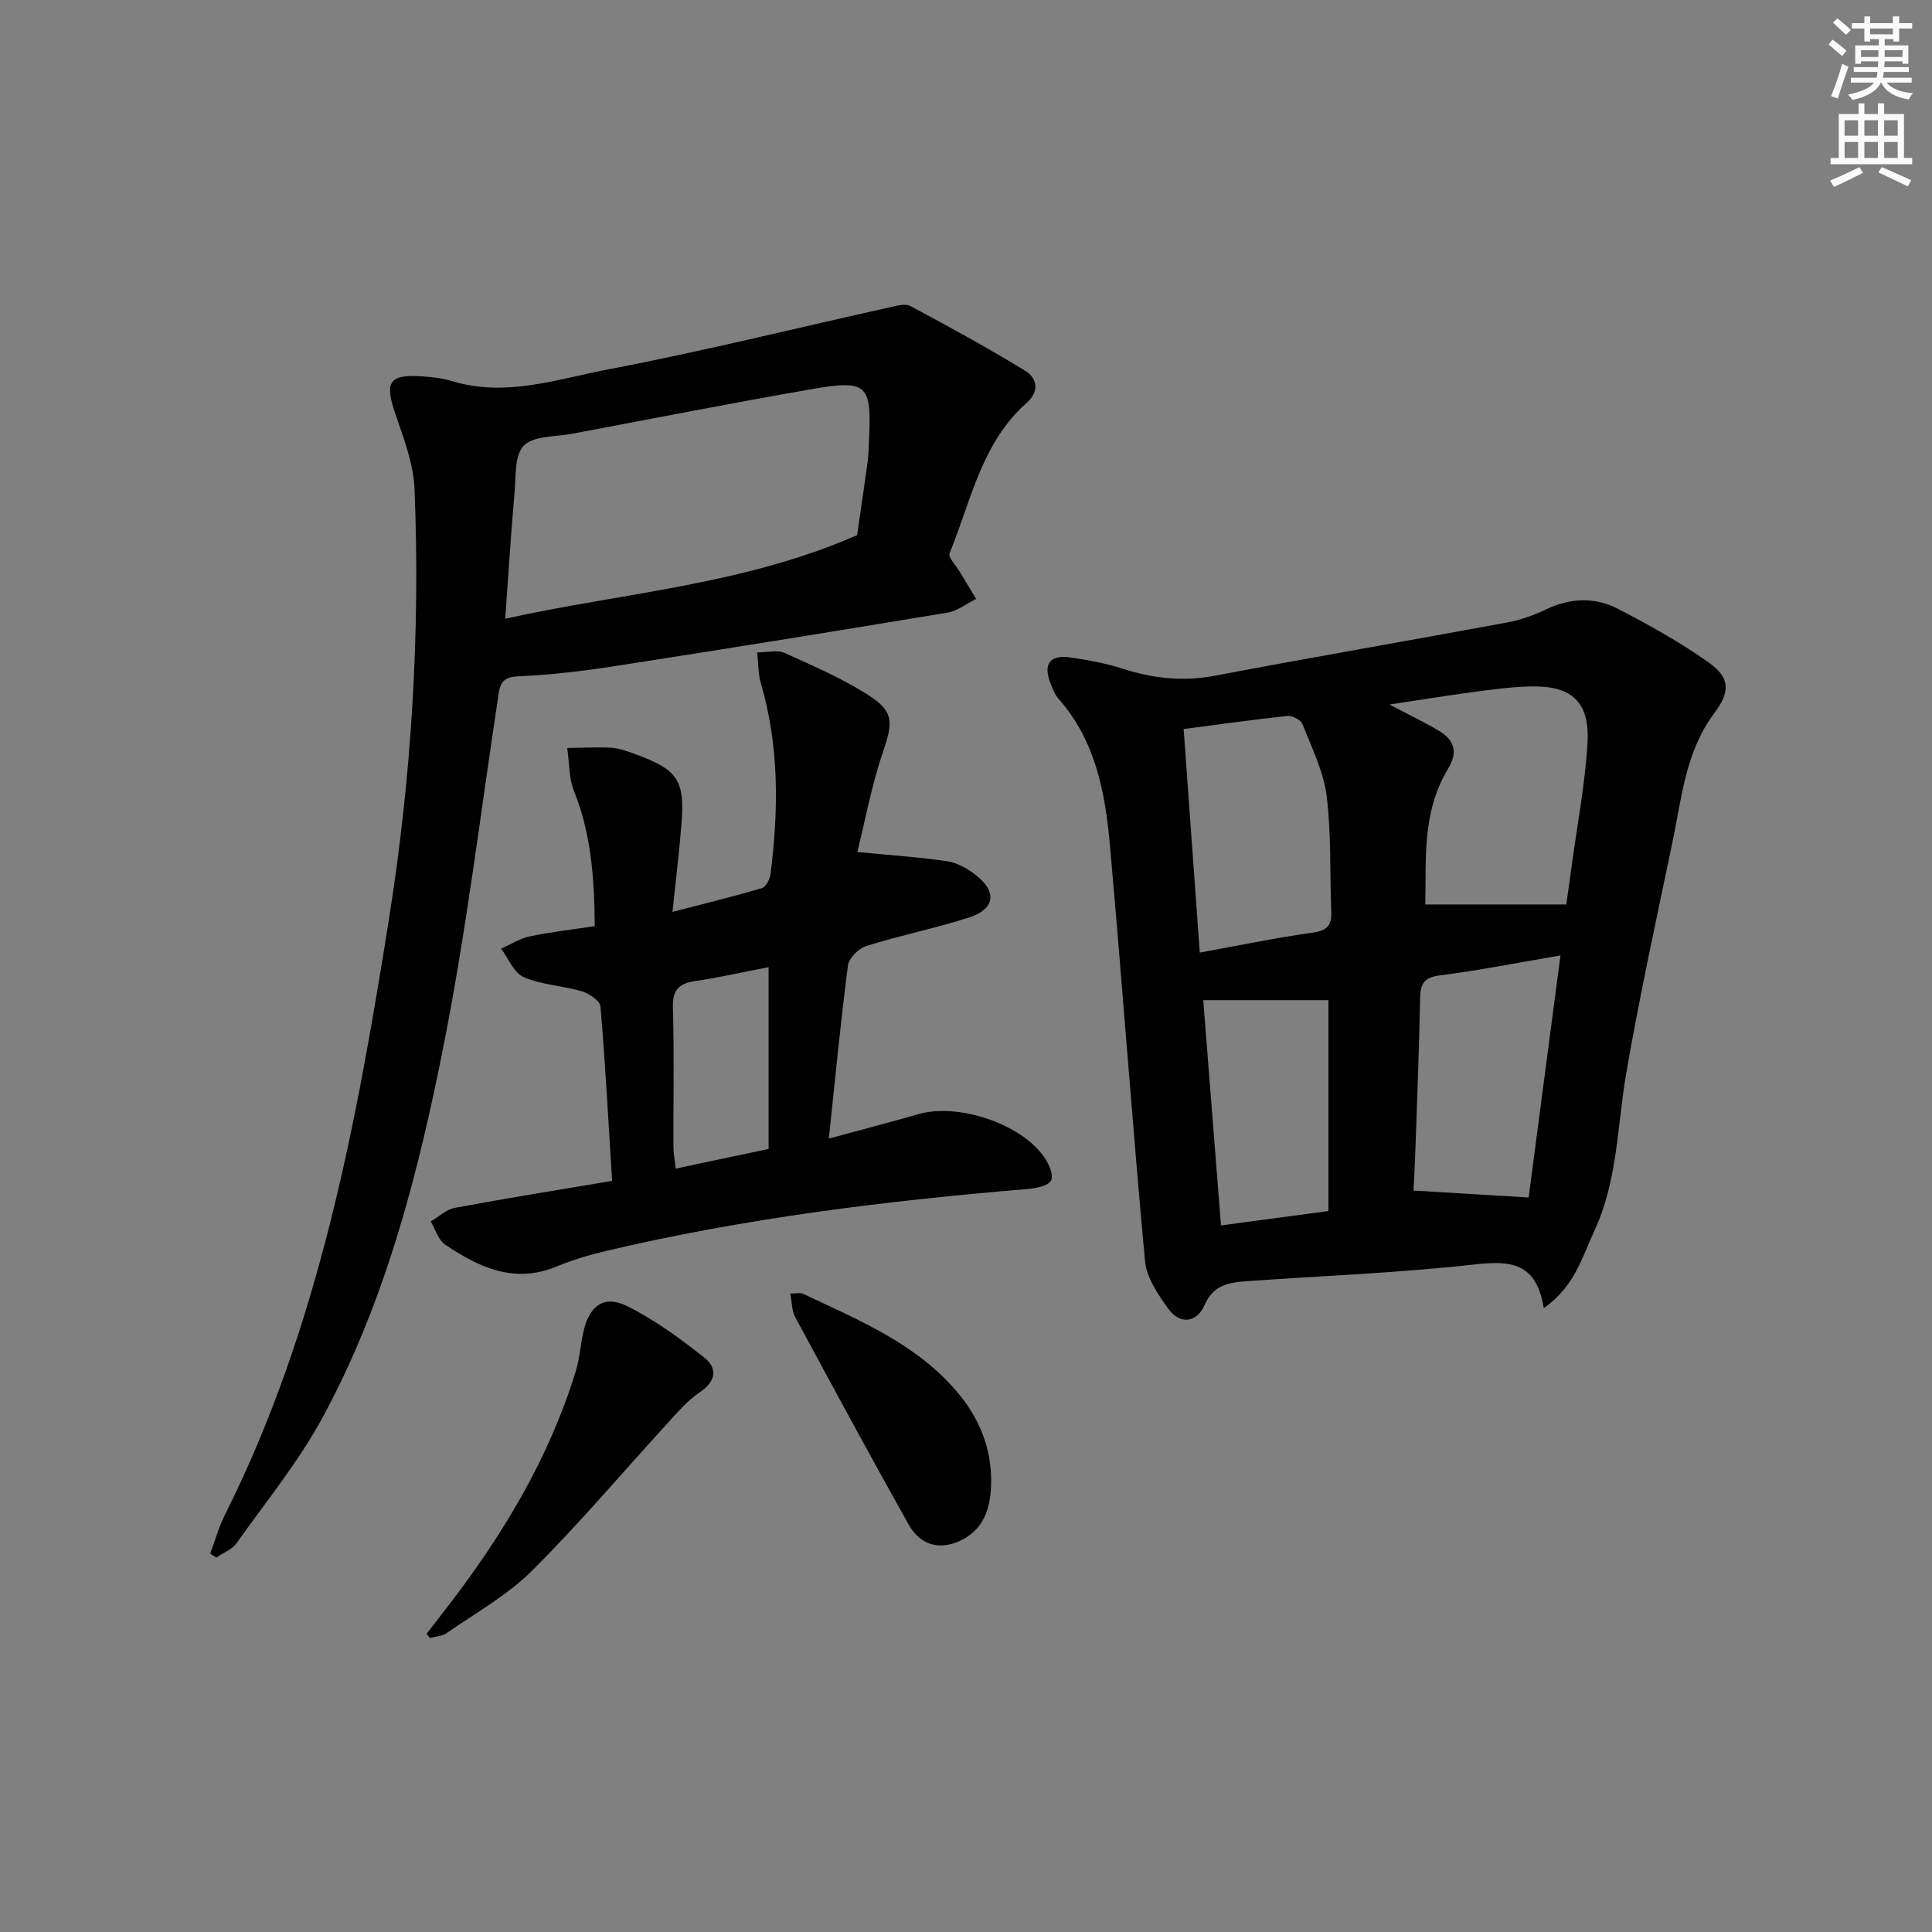
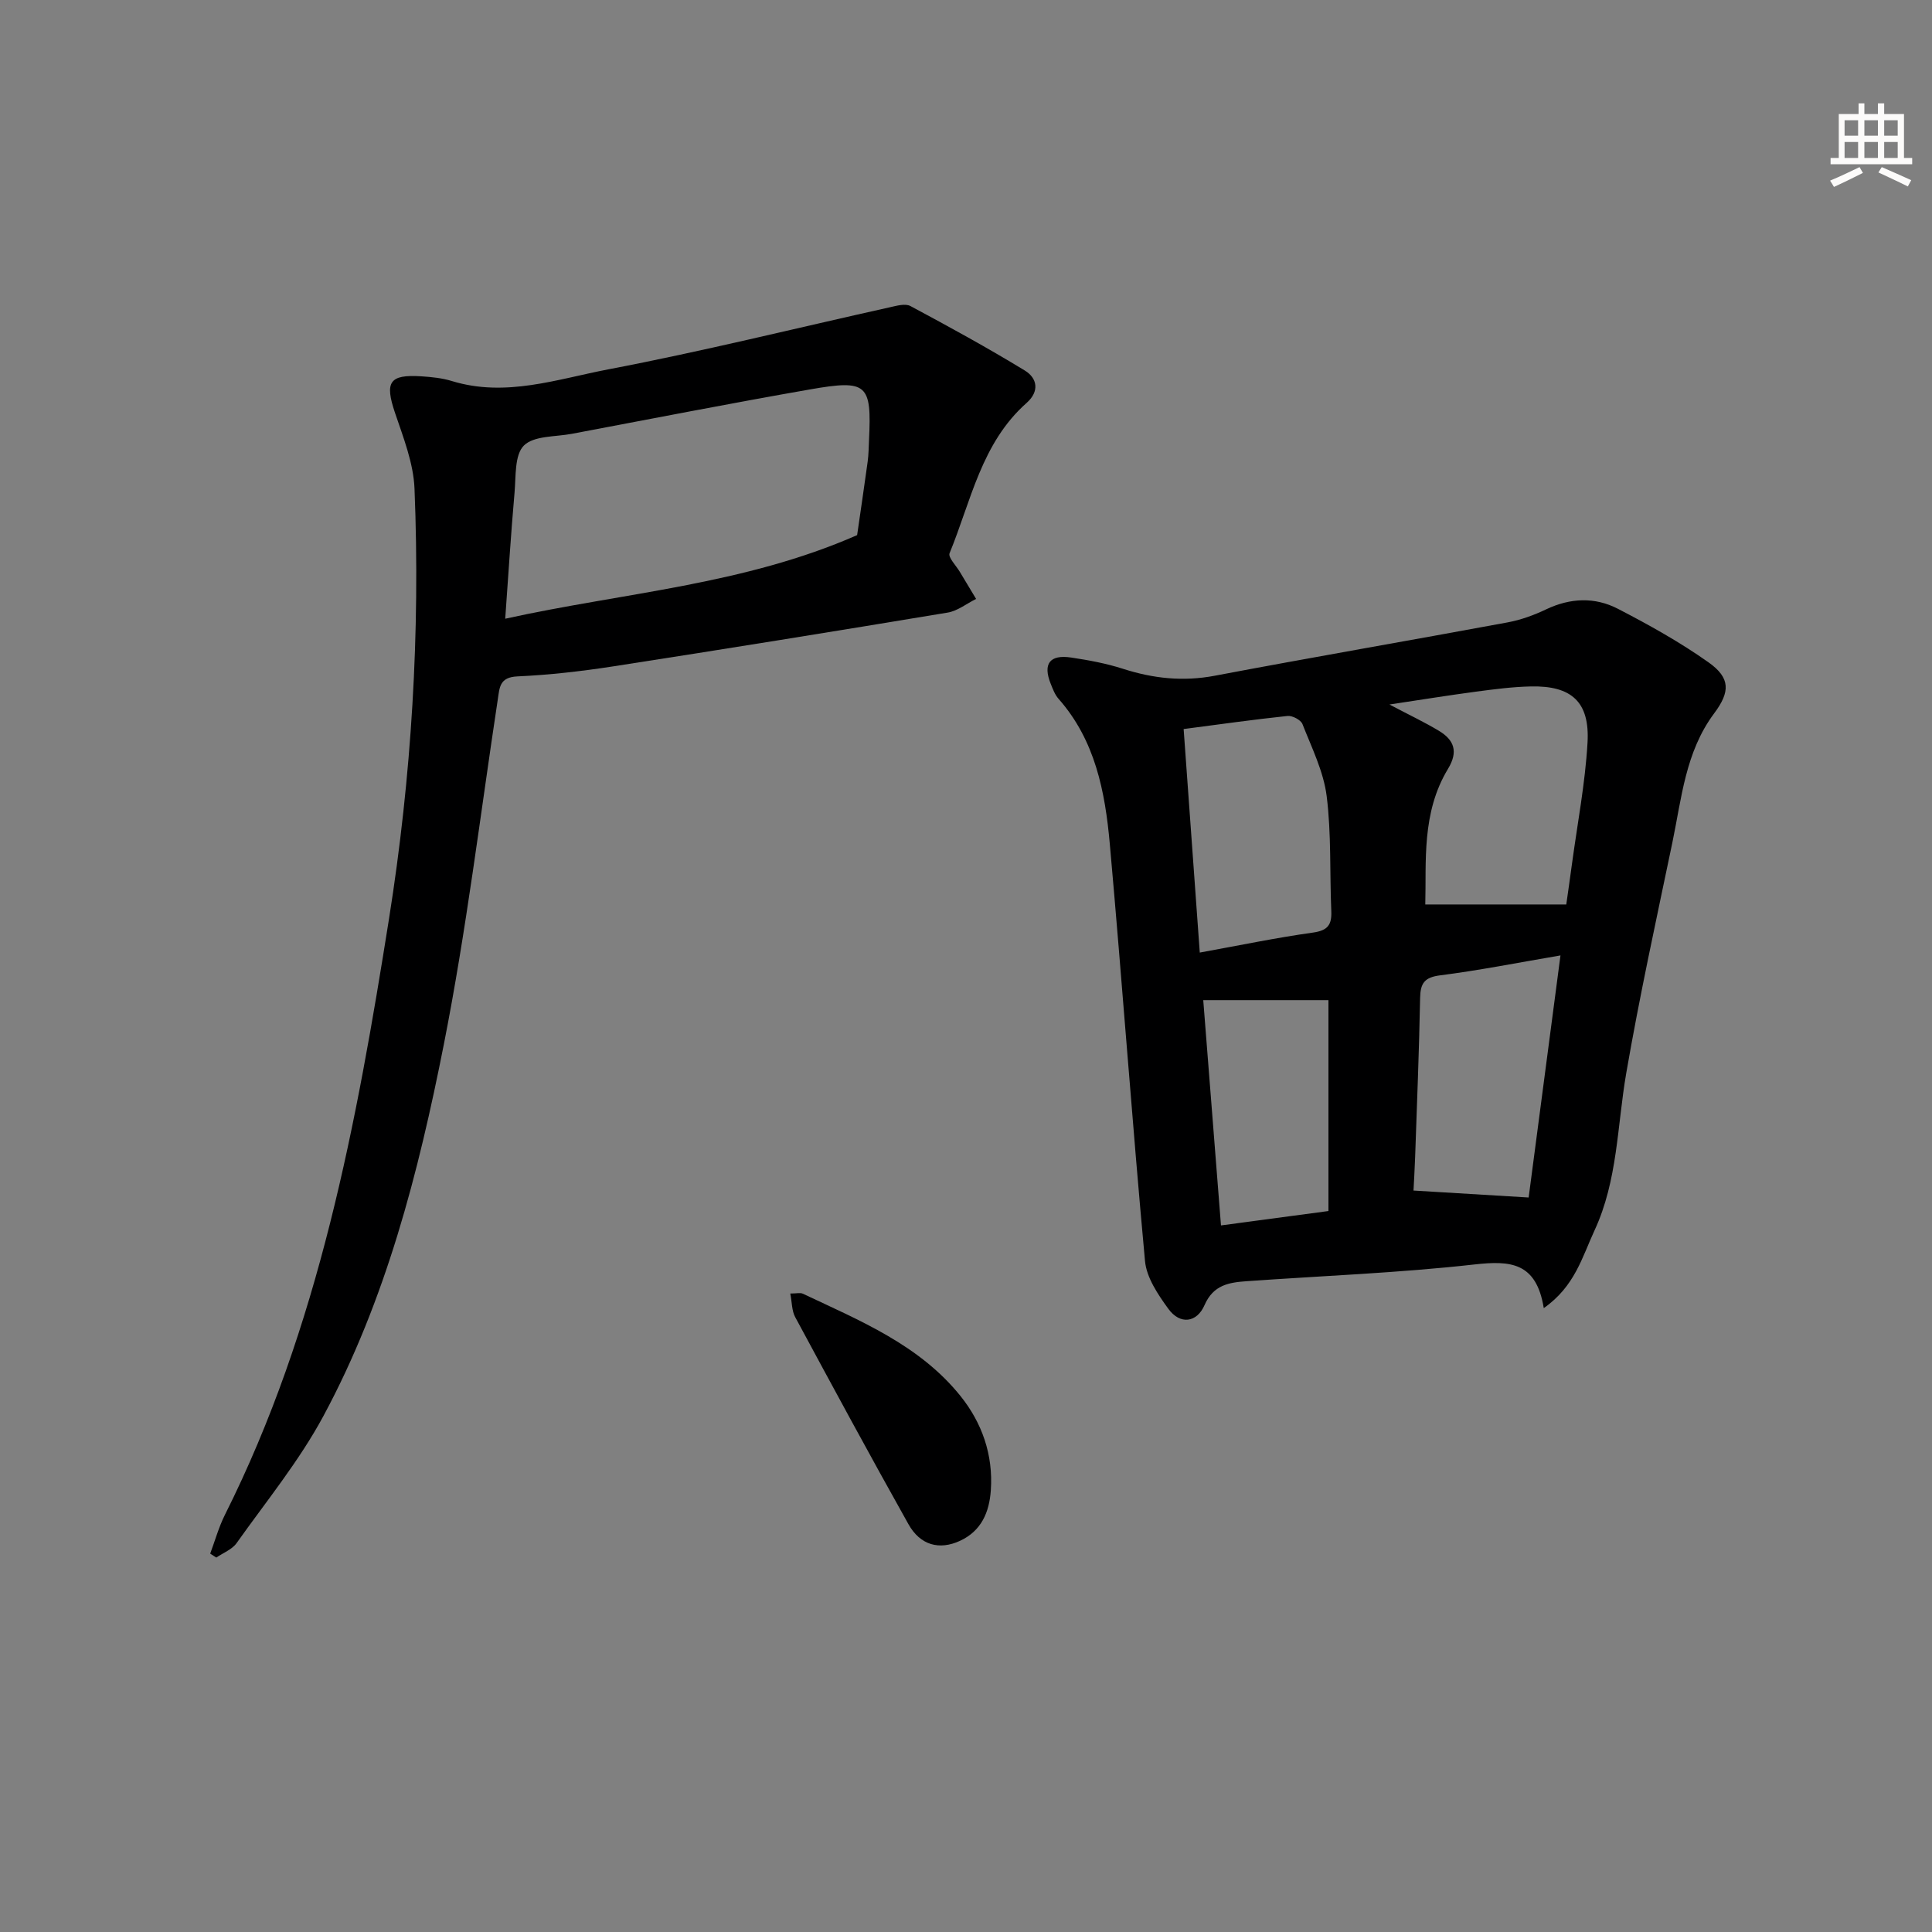
<svg xmlns="http://www.w3.org/2000/svg" enable-background="new 0 0 400 400" viewBox="0 0 400 400">
  <rect x="0" y="0" width="400" height="400" fill="#808080" stroke="none" />
  <g fill="#000001">
    <path d="m319.62 270.83c-1.54-9.53-6.94-9.86-14.32-9.04-15.67 1.76-31.47 2.35-47.21 3.47-3.63.26-6.88.75-8.71 4.96-1.59 3.64-5.06 4.11-7.5.74-2.14-2.95-4.51-6.45-4.82-9.89-2.66-28.77-4.71-57.59-7.29-86.37-.97-10.79-3.02-21.43-10.61-30.02-.75-.84-1.18-2.01-1.61-3.08-1.68-4.16-.23-6.14 4.25-5.46 3.6.54 7.23 1.21 10.68 2.32 6.27 2.02 12.46 2.69 19.04 1.44 20.18-3.82 40.42-7.3 60.61-11.04 2.74-.51 5.47-1.5 8-2.71 4.99-2.37 10.06-2.57 14.81-.12 6.46 3.34 12.87 6.91 18.79 11.1 4.56 3.23 4.51 6.1 1.15 10.59-5.93 7.95-6.72 17.54-8.64 26.75-3.31 15.89-6.79 31.76-9.55 47.75-1.88 10.91-1.76 22.16-6.55 32.5-2.56 5.52-4.09 11.62-10.52 16.11zm4.66-83.57c.36-2.54.79-5.47 1.18-8.4 1.13-8.36 2.74-16.7 3.22-25.1.49-8.44-3.31-11.83-11.74-11.64-3.79.08-7.59.58-11.36 1.08-5.64.75-11.25 1.66-17.91 2.66 4.13 2.18 7.27 3.66 10.23 5.44 3.16 1.9 4.07 4.3 1.89 7.89-5.52 9.11-4.46 19.29-4.7 28.07zm-75.88 9.96c8.18-1.48 15.77-3.07 23.44-4.14 3.05-.43 3.91-1.59 3.79-4.44-.34-7.95.03-15.98-.96-23.84-.65-5.1-3.1-10.01-5.01-14.89-.34-.86-2.09-1.78-3.08-1.68-7.05.74-14.07 1.74-21.52 2.71 1.1 15.41 2.19 30.4 3.34 46.28zm74.68.59c-8.91 1.52-16.86 3.1-24.89 4.12-3.26.41-4.11 1.62-4.17 4.67-.21 10.97-.65 21.94-1.03 32.91-.09 2.66-.26 5.32-.34 6.98 8.47.51 16.08.97 23.84 1.44 2.12-16.16 4.3-32.7 6.59-50.12zm-48.04 52.92c0-15.14 0-29.77 0-43.66-8.76 0-17.2 0-25.92 0 1.22 15.49 2.43 30.9 3.67 46.64 7.71-1.04 14.58-1.96 22.25-2.98z" />
    <path d="m43.52 321.66c1-2.68 1.77-5.48 3.04-8.02 19.5-38.89 27.26-81.09 33.98-123.41 4.67-29.41 6.49-59.21 5.28-89.05-.21-5.3-2.32-10.61-4.05-15.74-2.13-6.33-1.19-7.95 5.43-7.53 2.15.14 4.35.36 6.39.99 11.11 3.4 21.78-.41 32.36-2.43 19.52-3.72 38.83-8.53 58.23-12.84 1.41-.31 3.22-.85 4.31-.27 8 4.28 15.96 8.64 23.7 13.36 2.55 1.56 3.09 4.28.36 6.7-9.36 8.28-11.51 20.31-15.95 31.12-.35.84 1.33 2.54 2.1 3.82 1.12 1.89 2.26 3.76 3.39 5.64-1.96.97-3.83 2.49-5.89 2.83-23.07 3.83-46.16 7.56-69.28 11.14-6.55 1.01-13.17 1.77-19.79 2.07-3.72.17-3.69 2.27-4.08 4.85-3.61 23.8-6.5 47.75-11.16 71.35-5.25 26.54-11.98 52.87-24.93 76.93-5.01 9.31-11.83 17.65-17.98 26.32-.94 1.32-2.78 2.01-4.2 2.99-.42-.26-.84-.54-1.26-.82zm133.94-210.87c.68-4.71 1.46-9.95 2.18-15.2.2-1.48.21-2.99.28-4.48.56-11.62-.34-12.56-12.19-10.49-16.48 2.88-32.91 6.1-49.35 9.2-3.42.64-7.85.37-9.92 2.43-1.95 1.95-1.63 6.38-1.93 9.75-.75 8.52-1.28 17.06-1.93 26.1 24.61-5.43 49.33-6.98 72.86-17.31z" />
-     <path d="m126.73 244.49c-.76-12.3-1.4-24.21-2.41-36.1-.1-1.19-2.35-2.71-3.87-3.16-3.95-1.17-8.27-1.31-12-2.91-2.04-.87-3.16-3.87-4.7-5.91 1.96-.87 3.84-2.1 5.89-2.53 4.36-.92 8.81-1.42 13.5-2.13-.09-9.66-.68-18.95-4.28-27.9-1.1-2.74-.98-5.97-1.42-8.98 3.03-.04 6.07-.23 9.09-.06 1.62.09 3.24.69 4.78 1.25 9.14 3.32 10.53 5.39 9.75 14.89-.45 5.57-1.13 11.12-1.83 17.85 6.81-1.77 12.71-3.2 18.53-4.93.83-.25 1.65-1.88 1.78-2.96 1.67-13.28 1.8-26.48-2.03-39.5-.54-1.84-.47-3.87-.75-6.34 2.19 0 4.2-.56 5.65.1 6.01 2.73 12.17 5.36 17.67 8.94 5.14 3.35 4.71 5.74 2.73 11.56-2.36 6.94-3.69 14.23-5.31 20.73 6.97.68 12.84 1.06 18.65 1.92 2.02.3 4.1 1.48 5.76 2.76 4.64 3.56 4.13 7.18-1.46 8.94-6.95 2.2-14.13 3.66-21.09 5.84-1.58.49-3.6 2.49-3.8 4.01-1.52 11.66-2.63 23.37-3.96 35.86 6.62-1.8 12.64-3.36 18.61-5.07 8.11-2.33 21.1 1.94 25.94 8.85.97 1.38 2.02 3.68 1.48 4.86-.5 1.1-3.02 1.64-4.71 1.78-29.46 2.47-58.76 6.05-87.58 12.88-3.38.8-6.77 1.8-9.97 3.14-8.81 3.69-16.2.28-23.23-4.51-1.42-.96-2-3.15-2.96-4.78 1.66-.97 3.22-2.48 5-2.81 10.61-1.98 21.25-3.68 32.55-5.58zm32.4-6.62c0-12.67 0-25 0-37.63-5.33 1.03-10.29 2.15-15.31 2.9-3.42.51-4.6 1.97-4.5 5.54.27 9.62.07 19.25.11 28.87.01 1.38.29 2.76.47 4.4 6.69-1.41 12.78-2.71 19.23-4.08z" />
-     <path d="m88.34 338.24c1.36-1.76 2.72-3.51 4.08-5.27 11.53-14.93 21.2-30.88 26.78-49.05.82-2.67.98-5.54 1.61-8.28 1.21-5.32 4.25-7.58 8.99-5.24 5.7 2.81 10.96 6.69 15.98 10.64 2.84 2.23 2.48 4.96-.93 7.24-2.43 1.63-4.43 3.96-6.43 6.15-9.42 10.28-18.42 20.97-28.29 30.79-5.1 5.08-11.65 8.71-17.62 12.88-.95.67-2.34.71-3.53 1.04-.21-.3-.43-.6-.64-.9z" />
+     <path d="m88.34 338.24z" />
    <path d="m163.62 267.81c1.33 0 2.06-.21 2.58.03 11.84 5.59 24.15 10.6 32.65 21.18 4.47 5.56 6.8 12.2 6.29 19.51-.31 4.53-1.93 8.43-6.4 10.49-4.24 1.95-8.2.94-10.66-3.46-7.97-14.21-15.72-28.54-23.45-42.88-.7-1.29-.65-3-1.01-4.87z" />
  </g>
-   <path d="m378.6 9.2.8-1c.9.7 1.9 1.4 2.9 2.3l-.9 1.1c-1.1-.9-2-1.7-2.8-2.4zm.5 10.7c.9-2.1 1.6-4.3 2.3-6.7.4.2.8.4 1.3.6-.7 2.1-1.5 4.3-2.2 6.6zm.4-15.2.9-.9c1 .8 2 1.6 2.8 2.4l-1 1c-1-.9-1.9-1.8-2.7-2.5zm12.5-1.3h1.2v1.4h2.7v1.1h-2.7v2.7h-1.2v-.5h-1.8v1.3h4.9v3.8h-1.2v-.5h-3.7c0 .4-.1.9-.1 1.2h5.1v1h-5.2c0 .5-.1.9-.2 1.2h6v1h-5.2c1.1 1.3 2.9 2 5.5 2.2-.4.4-.7.8-.9 1.3-2.9-.5-4.8-1.6-5.7-3.5h-.1c-.8 1.7-2.7 2.9-5.9 3.6-.2-.4-.6-.8-.9-1.1 2.8-.6 4.6-1.4 5.4-2.5h-4.8v-1h5.3c.1-.3.2-.7.2-1.2h-4.9v-1h5c0-.4 0-.8.1-1.2h-3.6v.5h-1.2v-3.8h4.9v-1.3h-1.8v.5h-1.2v-2.7h-2.6v-1.1h2.6v-1.4h1.2v1.4h4.7v-1.4zm-6.7 8.4h3.6c0-.4 0-.9 0-1.4h-3.6zm1.9-4.7h4.7v-1.2h-4.7zm6.7 3.3h-3.7v1.4h3.7z" fill="#fcfbfa" />
  <path d="m384.7 21.4h1.3v2.2h2.8v-2.2h1.3v2.2h4.1v9.1h1.7v1.3h-16.9v-1.3h1.7v-9.1h4.1v-2.2zm.3 13.2.7 1.2c-1.8.9-3.8 1.9-6 2.9-.2-.4-.5-.8-.8-1.3 2.4-1 4.4-2 6.1-2.8zm-3.1-6.5h2.8v-3.2h-2.8zm0 4.6h2.8v-3.3h-2.8zm4.1-4.6h2.8v-3.2h-2.8zm0 4.6h2.8v-3.3h-2.8zm3.6 1.9c2.1.9 4.1 1.8 6.1 2.7l-.7 1.3c-2.2-1.1-4.2-2-6.1-2.9zm3.3-9.7h-2.8v3.2h2.8zm-2.8 7.8h2.8v-3.3h-2.8z" fill="#fcfbfa" />
</svg>